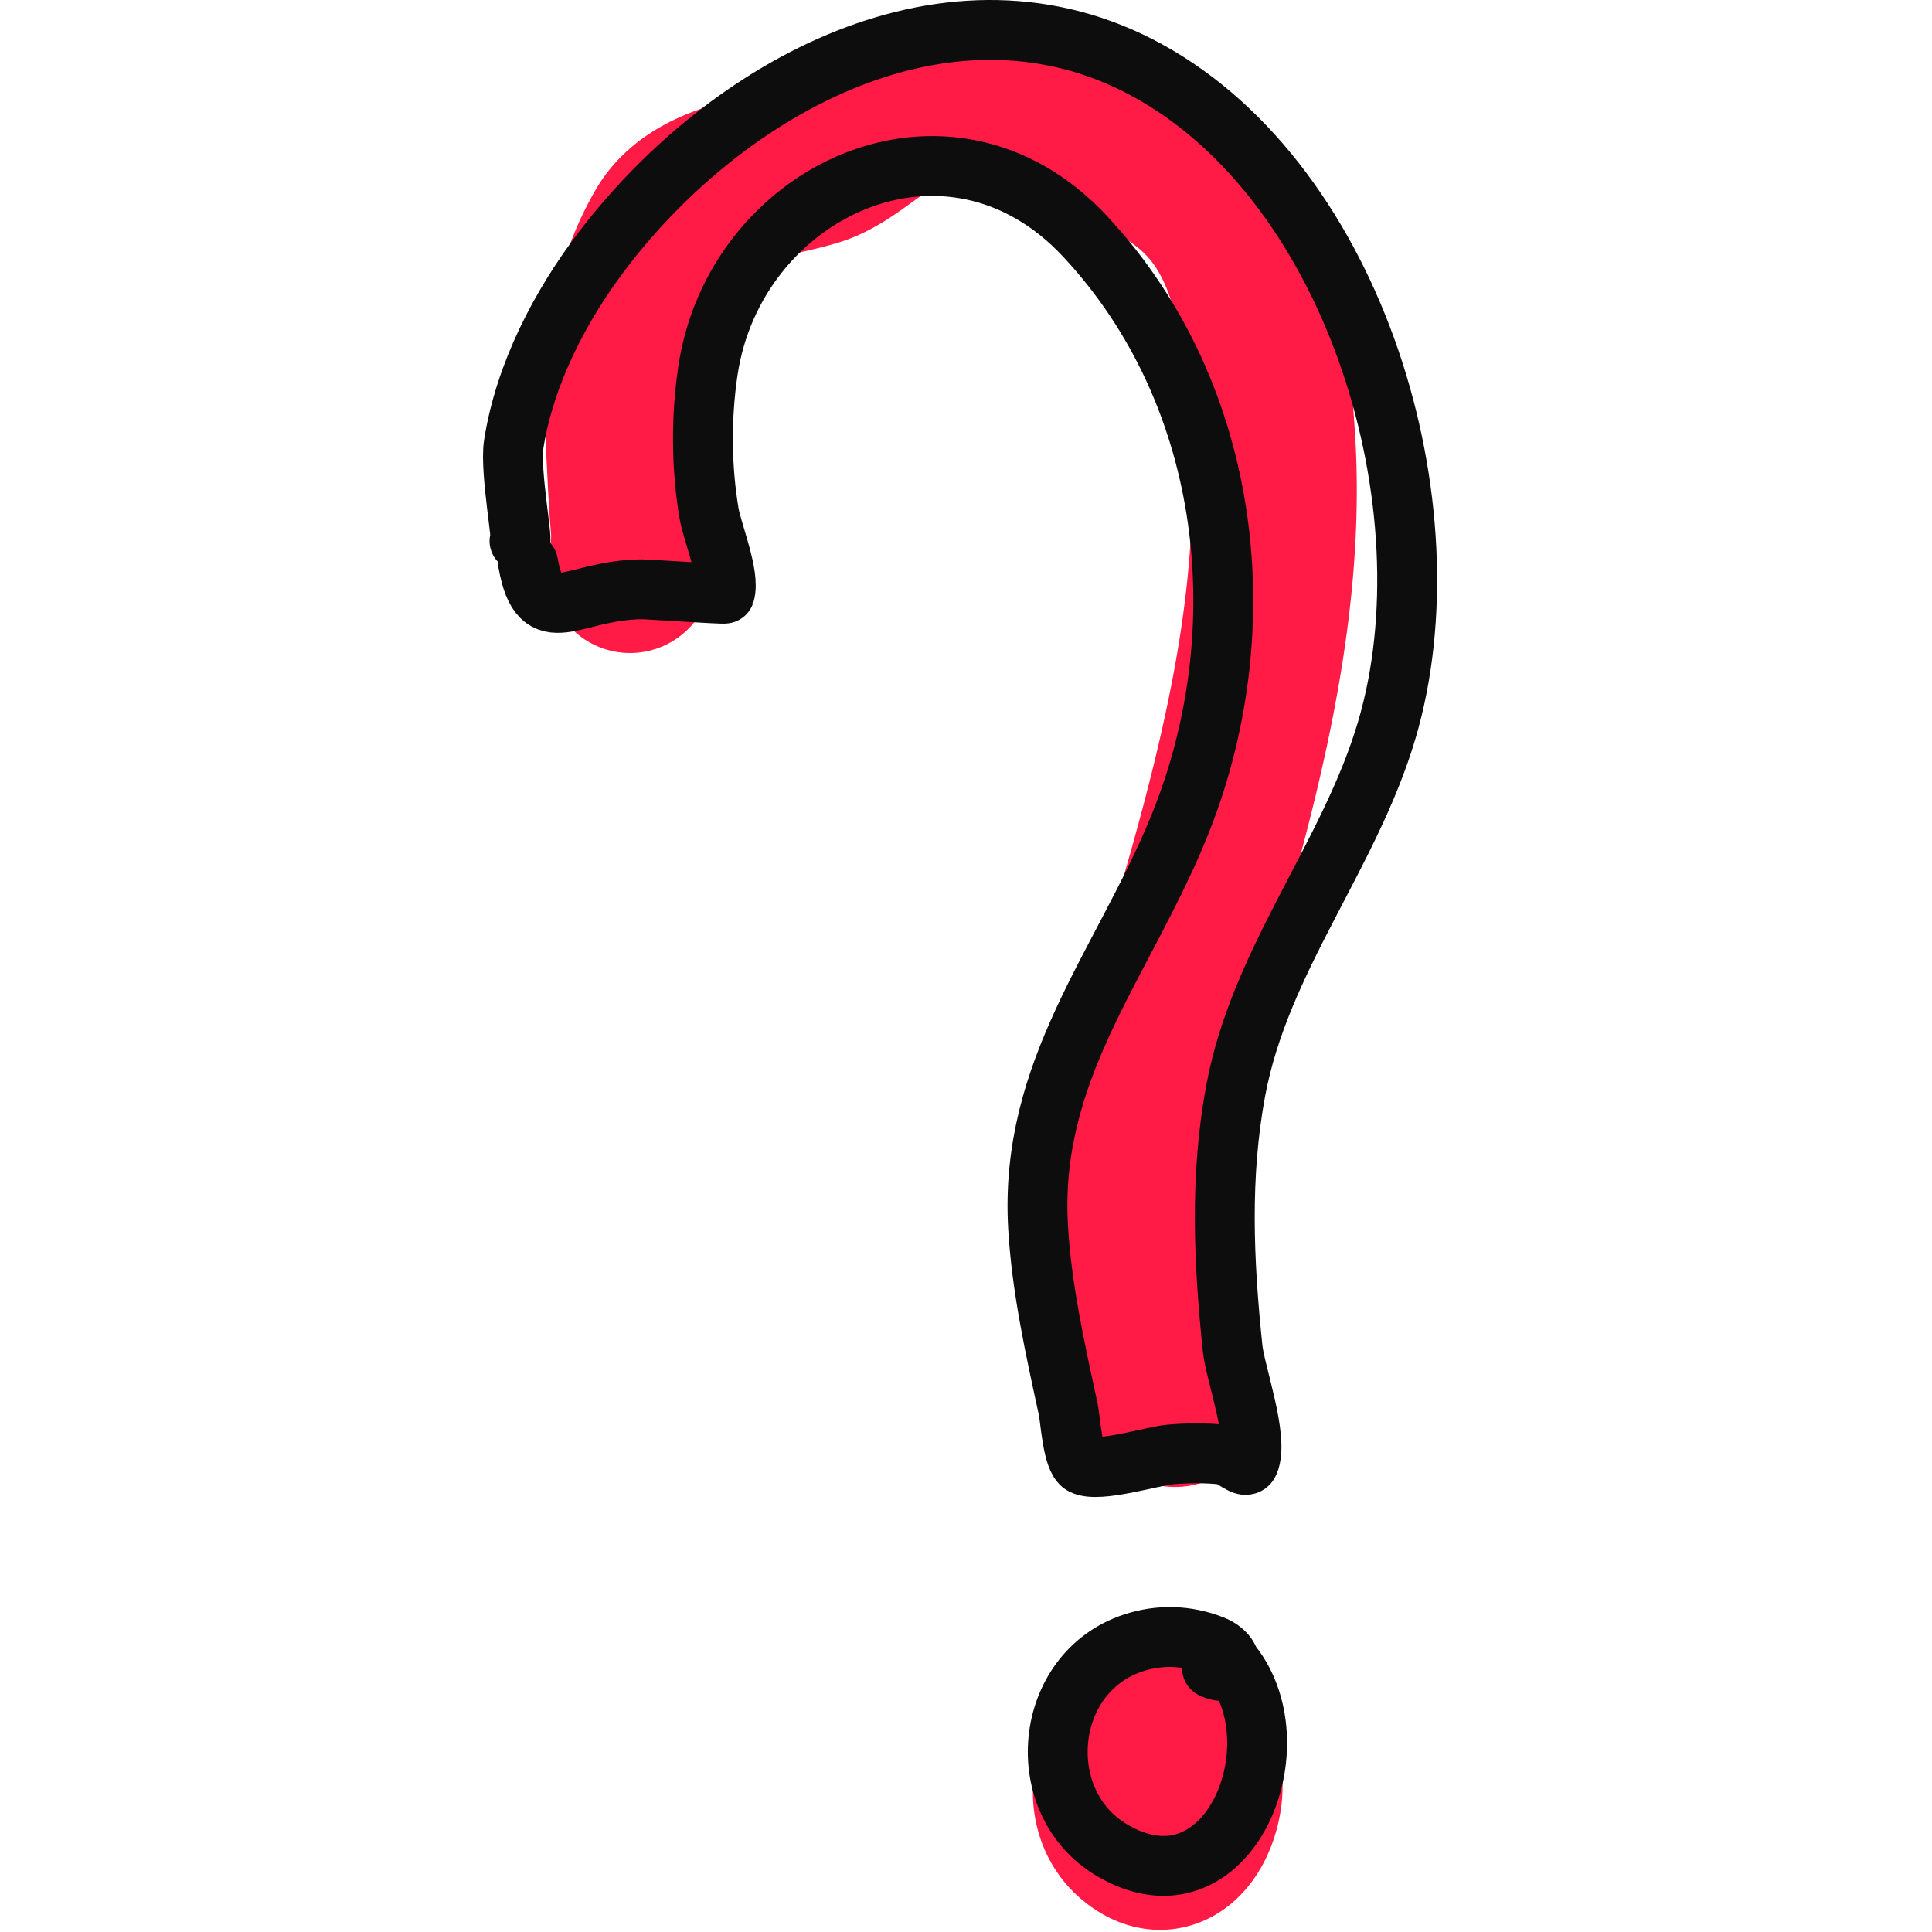
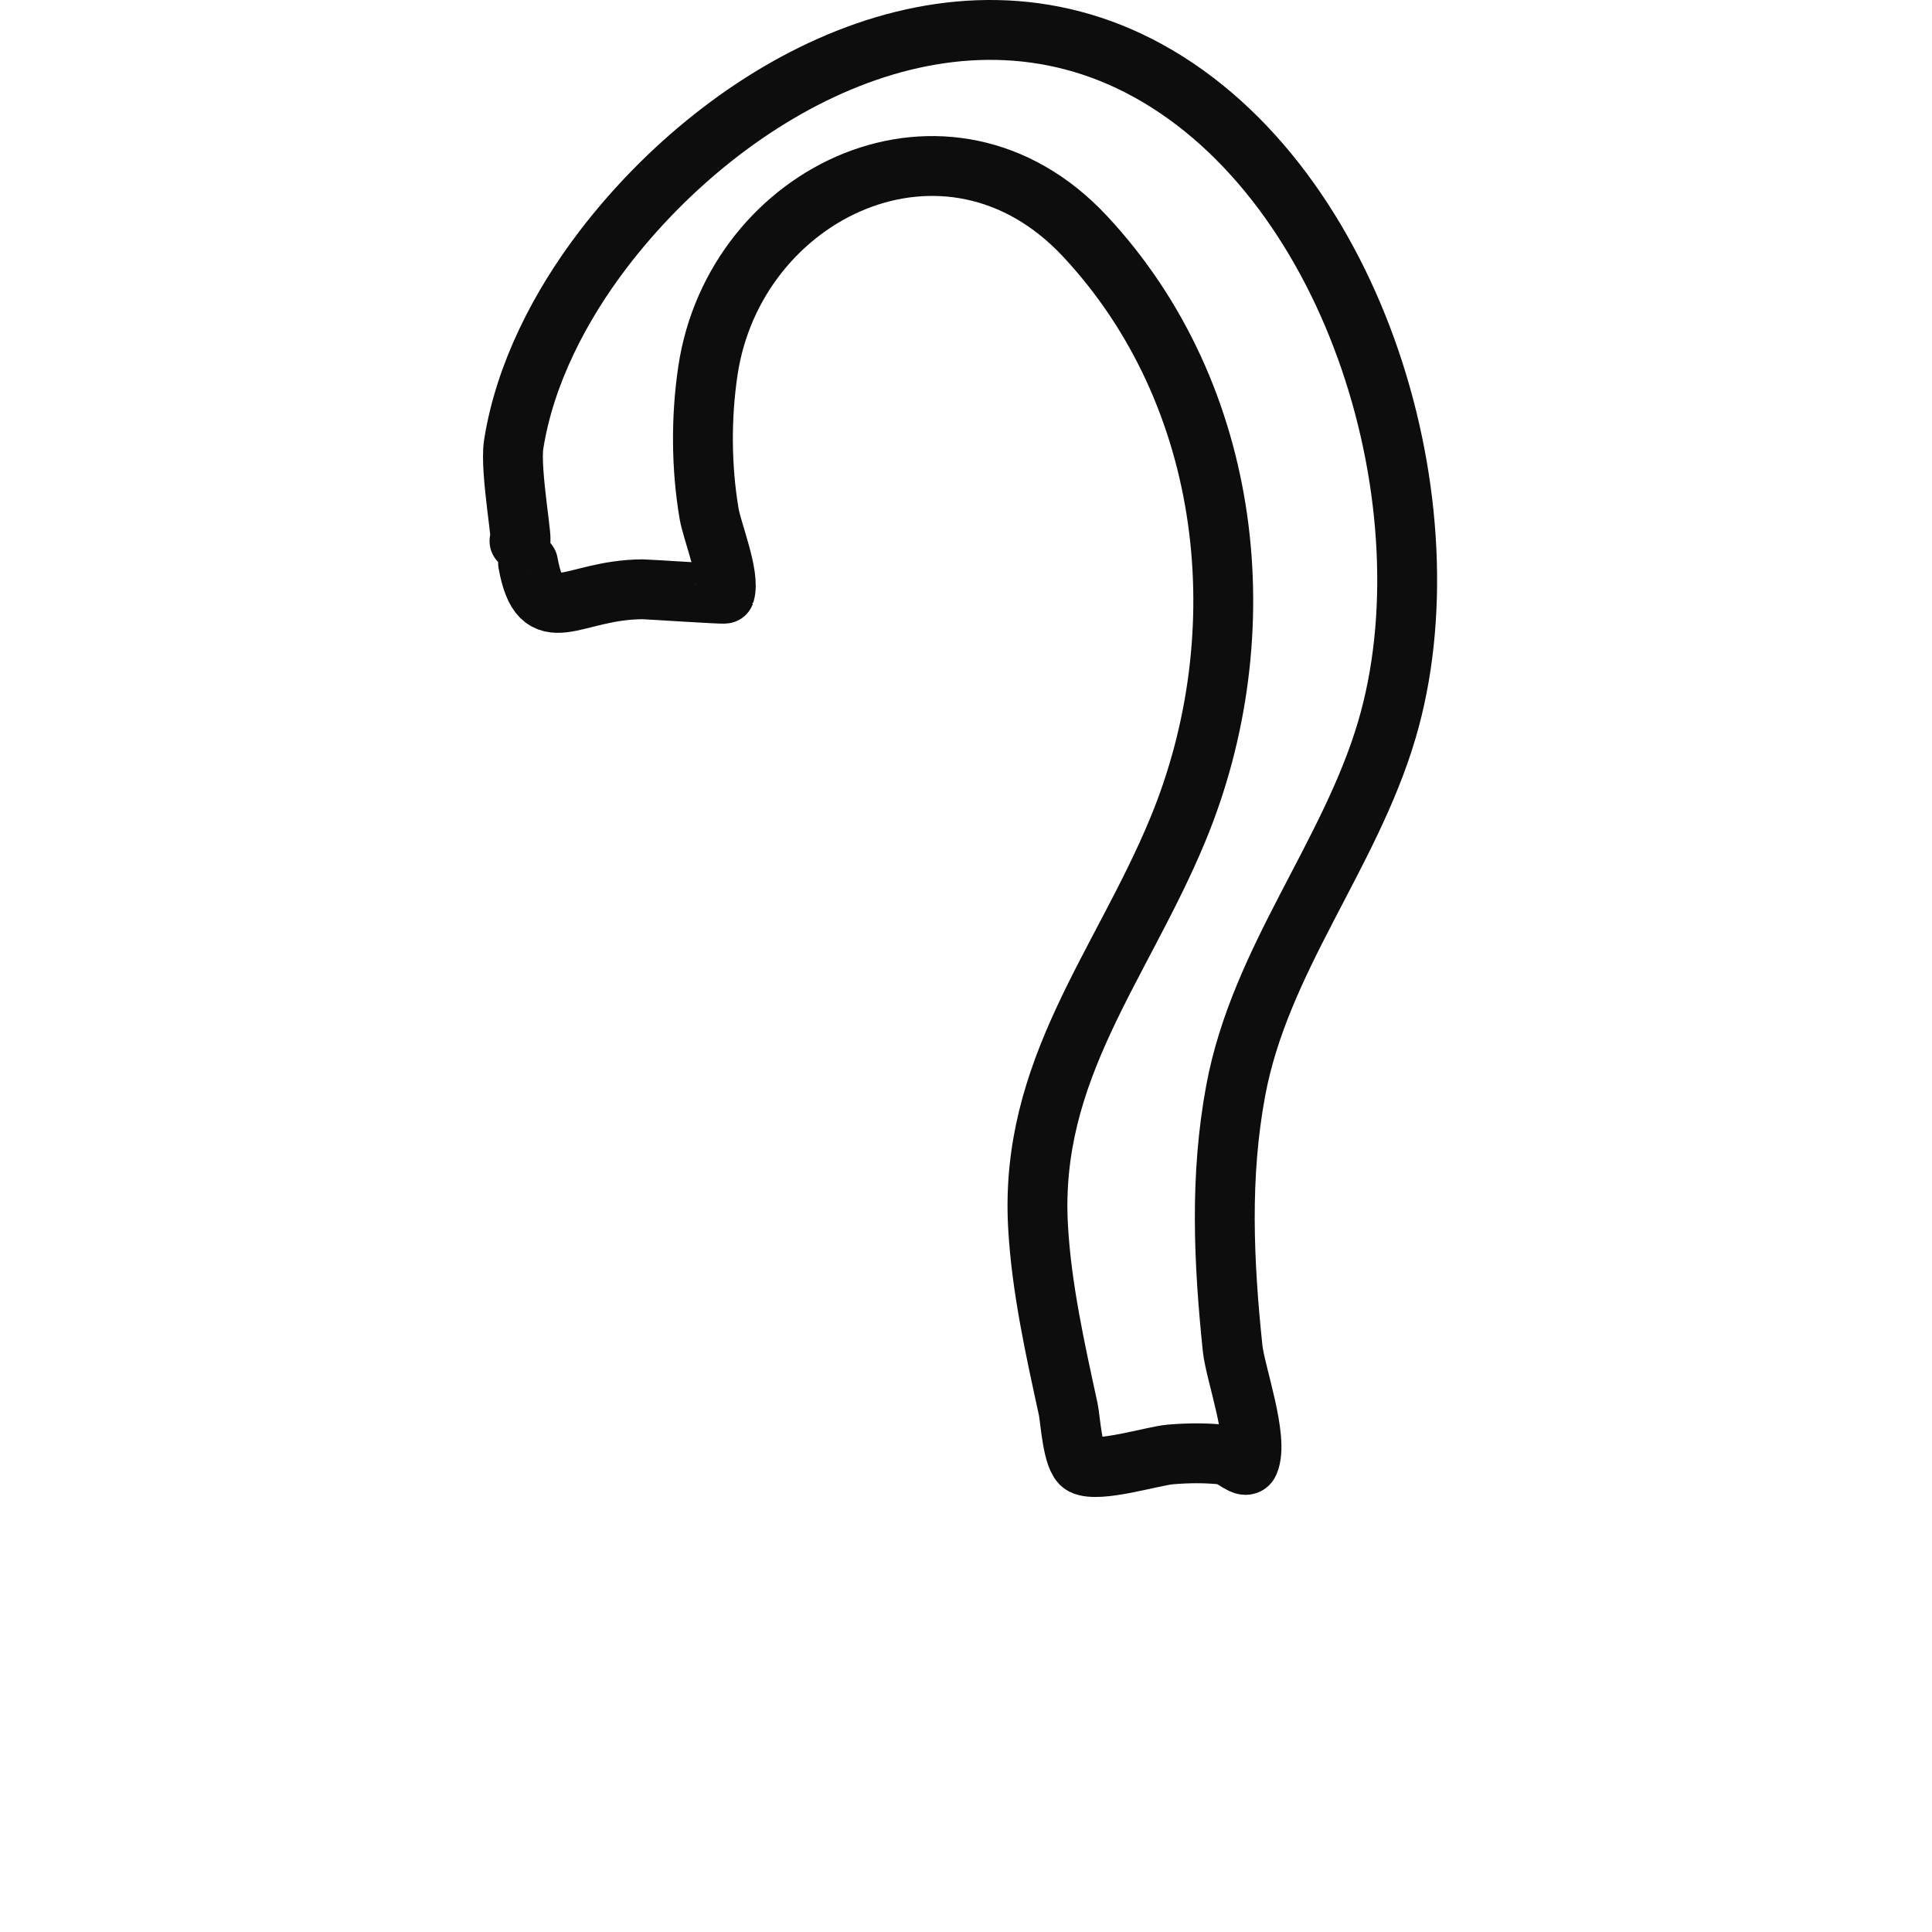
<svg xmlns="http://www.w3.org/2000/svg" width="100" height="100" viewBox="0 0 71 142" version="1.1" xml:space="preserve" style="fill-rule:evenodd;clip-rule:evenodd;stroke-linecap:round;stroke-linejoin:round;stroke-miterlimit:1.5;">
  <g transform="matrix(1,0,0,1,-293.498,-95.745)">
    <g id="Layer6">
-       <path d="M328.644,97.282L328.874,97.287L329.105,97.293L329.335,97.302L329.565,97.312L329.795,97.325L330.025,97.339L330.254,97.356L330.484,97.374L330.713,97.394L330.943,97.416L331.172,97.44L331.401,97.466L331.63,97.493L331.859,97.522L332.087,97.553L332.316,97.585L332.545,97.619L332.773,97.655L333.001,97.692L333.229,97.731L333.457,97.771L333.684,97.813L333.912,97.857L334.139,97.901L334.366,97.948L334.593,97.995L334.819,98.045L335.046,98.095L335.272,98.147L335.497,98.2L335.723,98.255L335.948,98.311L336.173,98.368L336.397,98.427L336.622,98.487L336.845,98.548L337.069,98.611L337.292,98.675L337.514,98.74L337.736,98.806L337.958,98.873L338.179,98.942L338.4,99.012L338.62,99.083L338.839,99.155L339.059,99.229L339.277,99.303L339.495,99.379L339.712,99.456L339.929,99.534L340.145,99.613L340.36,99.693L340.575,99.774L340.789,99.856L341.002,99.94L341.215,100.024L341.426,100.11L341.637,100.196L341.848,100.284L342.057,100.373L342.265,100.462L342.473,100.553L342.68,100.645L342.886,100.738L343.091,100.832L343.295,100.927L343.498,101.023L343.7,101.12L343.901,101.217L344.102,101.317L344.301,101.417L344.499,101.518L344.697,101.62L344.893,101.723L345.088,101.827L345.282,101.933L345.475,102.039L345.666,102.146L345.857,102.255L346.047,102.364L346.235,102.475L346.422,102.587L346.608,102.7L346.793,102.814L346.977,102.929L347.159,103.045L347.34,103.163L347.521,103.282L347.7,103.403L347.877,103.524L348.053,103.647L348.228,103.772L348.402,103.897L348.575,104.025L348.746,104.153L348.916,104.284L349.085,104.416L349.252,104.55L349.418,104.685L349.583,104.823L349.746,104.962L349.909,105.104L350.069,105.247L350.23,105.394L350.395,105.549L350.559,105.707L350.72,105.866L350.879,106.028L351.035,106.19L351.188,106.353L351.339,106.519L351.488,106.686L351.633,106.853L351.776,107.022L351.917,107.192L352.055,107.363L352.19,107.535L352.323,107.708L352.453,107.883L352.581,108.058L352.706,108.233L352.829,108.409L352.949,108.587L353.067,108.765L353.183,108.944L353.296,109.123L353.407,109.303L353.516,109.483L353.622,109.664L353.726,109.845L353.828,110.027L353.928,110.21L354.025,110.392L354.12,110.574L354.213,110.757L354.305,110.941L354.394,111.124L354.481,111.308L354.566,111.492L354.649,111.676L354.731,111.86L354.81,112.044L354.887,112.228L354.964,112.413L355.037,112.597L355.109,112.781L355.18,112.966L355.249,113.15L355.316,113.335L355.382,113.519L355.446,113.703L355.508,113.887L355.569,114.071L355.629,114.254L355.686,114.438L355.743,114.621L355.798,114.804L355.852,114.987L355.904,115.171L355.955,115.353L356.004,115.535L356.053,115.717L356.1,115.9L356.146,116.081L356.191,116.262L356.234,116.442L356.277,116.623L356.318,116.804L356.358,116.984L356.397,117.163L356.435,117.343L356.474,117.529L356.544,117.878L356.611,118.233L356.674,118.587L356.735,118.939L356.792,119.289L356.845,119.636L356.896,119.982L356.944,120.326L356.989,120.667L357.032,121.007L357.072,121.343L357.11,121.677L357.146,122.009L357.18,122.338L357.212,122.664L357.243,122.987L357.272,123.307L357.299,123.624L357.325,123.938L357.351,124.251L357.397,124.856L357.44,125.45L357.481,126.027L357.559,127.144L357.585,127.523L357.61,127.916L357.631,128.308L357.651,128.7L357.668,129.092L357.682,129.484L357.695,129.875L357.704,130.266L357.712,130.657L357.717,131.048L357.72,131.438L357.721,131.828L357.719,132.218L357.716,132.608L357.71,132.997L357.702,133.386L357.692,133.775L357.68,134.163L357.666,134.551L357.649,134.939L357.631,135.326L357.611,135.713L357.589,136.1L357.564,136.487L357.538,136.873L357.51,137.258L357.481,137.644L357.449,138.029L357.416,138.414L357.38,138.798L357.343,139.182L357.305,139.566L357.264,139.949L357.222,140.332L357.178,140.714L357.133,141.097L357.086,141.478L357.037,141.86L356.987,142.241L356.935,142.621L356.882,143.002L356.827,143.382L356.771,143.761L356.714,144.14L356.655,144.519L356.594,144.897L356.532,145.275L356.469,145.653L356.405,146.03L356.339,146.406L356.272,146.783L356.203,147.159L356.134,147.534L356.063,147.909L355.991,148.284L355.918,148.658L355.843,149.032L355.768,149.405L355.691,149.778L355.614,150.15L355.535,150.522L355.455,150.894L355.375,151.265L355.293,151.636L355.21,152.006L355.127,152.376L355.042,152.745L354.957,153.114L354.87,153.483L354.783,153.851L354.695,154.218L354.606,154.585L354.517,154.952L354.426,155.318L354.335,155.684L354.243,156.049L354.151,156.414L354.057,156.781L353.869,157.505L353.678,158.23L353.485,158.953L353.289,159.674L353.092,160.394L352.893,161.111L352.692,161.826L352.49,162.539L352.286,163.25L352.081,163.959L351.875,164.665L351.669,165.37L351.462,166.072L351.254,166.772L351.046,167.471L350.63,168.858L350.215,170.237L349.801,171.606L349.391,172.965L348.984,174.316L348.812,174.89L348.64,175.467L348.468,176.045L348.298,176.627L348.215,176.913L348.132,177.202L348.05,177.491L347.969,177.78L347.889,178.068L347.81,178.356L347.733,178.643L347.657,178.93L347.583,179.217L347.51,179.502L347.439,179.787L347.37,180.072L347.303,180.355L347.238,180.638L347.175,180.919L347.114,181.199L347.055,181.478L346.999,181.756L346.945,182.033L346.893,182.307L346.845,182.58L346.799,182.852L346.754,183.128L346.735,183.256L346.715,183.39L346.695,183.522L346.677,183.656L346.659,183.787L346.642,183.919L346.626,184.05L346.611,184.18L346.596,184.311L346.582,184.44L346.569,184.568L346.556,184.697L346.545,184.824L346.534,184.95L346.524,185.077L346.515,185.203L346.506,185.328L346.499,185.452L346.492,185.575L346.486,185.698L346.481,185.82L346.476,185.941L346.473,186.062L346.47,186.181L346.468,186.3L346.467,186.419L346.467,186.537L346.468,186.653L346.469,186.769L346.472,186.884L346.475,186.999L346.479,187.112L346.484,187.225L346.49,187.337L346.496,187.448L346.504,187.558L346.512,187.667L346.521,187.776L346.531,187.884L346.542,187.99L346.553,188.096L346.566,188.201L346.579,188.305L346.593,188.409L346.608,188.511L346.623,188.613L346.64,188.714L346.657,188.814L346.675,188.912L346.694,189.01L346.714,189.108L346.735,189.205L346.756,189.301L346.778,189.395L346.801,189.489L346.825,189.583L346.85,189.676L346.876,189.767L346.902,189.858L346.929,189.949L346.957,190.038L346.986,190.127L347.015,190.215L347.046,190.302L347.077,190.389L347.13,190.532L347.2,190.724L347.281,190.966L347.352,191.199L347.416,191.423L347.472,191.64L347.523,191.848L347.568,192.049L347.608,192.242L347.644,192.428L347.677,192.607L347.706,192.781L347.733,192.949L347.749,193.053L347.782,193.093L347.855,193.184L348.043,193.413L348.253,193.667L348.479,193.942L348.606,194.1L348.734,194.262L348.868,194.434L349.009,194.62L349.146,194.809L349.233,194.932L349.315,195.051L349.401,195.18L349.489,195.319L349.584,195.474L349.686,195.65L349.794,195.848L349.909,196.078L350.033,196.35L350.165,196.678L350.299,197.079L350.36,197.315L350.422,197.583L350.473,197.853L350.518,198.131L350.554,198.595L350.56,199.027L350.531,199.502L350.495,199.755L350.449,200.029L350.391,200.3L350.389,200.31L350.311,200.605L350.219,200.895L350.215,200.905L350.098,201.215L349.964,201.519L349.959,201.528L349.798,201.843L349.619,202.148L349.614,202.157L349.414,202.454L349.198,202.739L349.192,202.746L348.953,203.024L348.699,203.287L348.691,203.294L348.427,203.536L348.149,203.762L348.14,203.769L347.871,203.963L347.592,204.142L347.583,204.147L347.308,204.303L347.026,204.444L347.016,204.449L346.757,204.563L346.494,204.665L346.241,204.755L345.76,204.883L345.323,204.965L344.926,205.012L344.573,205.032L344.258,205.034L343.914,205.019L343.493,204.976L343.094,204.908L342.789,204.84L342.565,204.781L342.379,204.728L342.192,204.671L342.006,204.609L341.821,204.543L341.636,204.472L341.452,204.397L341.27,204.317L341.088,204.233L340.908,204.144L340.73,204.051L340.556,203.955L340.383,203.854L340.213,203.749L340.046,203.64L339.882,203.528L339.72,203.412L339.562,203.292L339.409,203.17L339.259,203.046L339.113,202.918L338.97,202.787L338.832,202.655L338.7,202.523L338.57,202.387L338.445,202.251L338.325,202.113L338.209,201.974L338.096,201.835L337.988,201.694L337.885,201.554L337.786,201.415L337.692,201.276L337.599,201.134L337.512,200.996L337.43,200.859L337.35,200.721L337.273,200.583L337.201,200.447L337.131,200.312L337.066,200.179L337.003,200.046L336.943,199.915L336.886,199.787L336.832,199.658L336.772,199.513L336.684,199.283L336.597,199.039L336.519,198.803L336.448,198.572L336.385,198.349L336.327,198.131L336.274,197.92L336.227,197.715L336.184,197.515L336.145,197.322L336.11,197.136L336.078,196.955L336.048,196.78L336.021,196.611L335.996,196.439L335.953,196.141L335.916,195.856L335.882,195.595L335.853,195.359L335.826,195.151L335.8,194.961L335.789,194.889L335.778,194.819L335.769,194.758L335.76,194.706L335.752,194.662L335.747,194.636L335.717,194.555L335.64,194.343L335.566,194.131L335.495,193.918L335.426,193.705L335.359,193.492L335.295,193.279L335.234,193.066L335.175,192.853L335.118,192.64L335.063,192.427L335.011,192.214L334.961,192.001L334.914,191.788L334.868,191.575L334.825,191.364L334.784,191.151L334.745,190.939L334.709,190.727L334.674,190.515L334.641,190.304L334.611,190.093L334.582,189.883L334.555,189.672L334.53,189.462L334.508,189.253L334.486,189.043L334.467,188.835L334.45,188.626L334.434,188.417L334.42,188.21L334.408,188.003L334.397,187.796L334.388,187.589L334.381,187.383L334.375,187.178L334.371,186.973L334.368,186.769L334.367,186.564L334.368,186.36L334.369,186.158L334.372,185.955L334.377,185.753L334.383,185.551L334.39,185.351L334.398,185.15L334.408,184.95L334.419,184.75L334.431,184.551L334.444,184.353L334.459,184.156L334.474,183.959L334.491,183.761L334.509,183.565L334.528,183.37L334.548,183.175L334.569,182.98L334.591,182.786L334.614,182.592L334.638,182.4L334.663,182.208L334.688,182.016L334.715,181.825L334.743,181.634L334.771,181.445L334.801,181.249L334.86,180.879L334.924,180.504L334.99,180.132L335.06,179.762L335.131,179.395L335.205,179.031L335.281,178.668L335.359,178.309L335.44,177.952L335.521,177.597L335.605,177.245L335.69,176.896L335.776,176.55L335.863,176.206L335.952,175.866L336.041,175.527L336.131,175.192L336.222,174.86L336.313,174.531L336.405,174.204L336.496,173.882L336.588,173.562L336.681,173.242L336.862,172.623L337.043,172.013L337.221,171.418L337.396,170.835L337.805,169.474L338.218,168.108L338.63,166.742L339.042,165.375L339.453,164.006L339.656,163.323L339.859,162.64L340.061,161.956L340.261,161.272L340.46,160.589L340.657,159.905L340.853,159.222L341.047,158.539L341.239,157.856L341.428,157.173L341.616,156.491L341.8,155.809L341.983,155.127L342.162,154.446L342.339,153.762L342.426,153.425L342.512,153.084L342.597,152.745L342.682,152.405L342.766,152.065L342.849,151.725L342.931,151.386L343.012,151.047L343.093,150.708L343.172,150.369L343.251,150.03L343.328,149.692L343.405,149.353L343.48,149.015L343.555,148.677L343.628,148.339L343.701,148.001L343.772,147.664L343.842,147.327L343.911,146.99L343.979,146.653L344.046,146.316L344.112,145.98L344.177,145.644L344.24,145.309L344.302,144.973L344.363,144.638L344.423,144.303L344.482,143.968L344.539,143.634L344.595,143.299L344.649,142.966L344.703,142.632L344.755,142.299L344.805,141.966L344.855,141.633L344.902,141.3L344.949,140.969L344.994,140.637L345.038,140.305L345.08,139.974L345.121,139.643L345.16,139.313L345.198,138.983L345.234,138.653L345.269,138.324L345.302,137.995L345.333,137.666L345.364,137.338L345.392,137.01L345.419,136.682L345.444,136.355L345.468,136.028L345.49,135.702L345.51,135.376L345.529,135.05L345.546,134.726L345.561,134.4L345.575,134.076L345.587,133.752L345.597,133.429L345.605,133.105L345.612,132.782L345.617,132.46L345.62,132.138L345.621,131.817L345.62,131.496L345.618,131.175L345.614,130.855L345.607,130.535L345.599,130.216L345.589,129.897L345.578,129.579L345.564,129.261L345.548,128.943L345.53,128.626L345.511,128.309L345.488,127.979L345.411,126.876L345.371,126.317L345.331,125.759L345.288,125.199L345.266,124.926L345.243,124.649L345.219,124.374L345.194,124.1L345.168,123.827L345.142,123.555L345.114,123.284L345.084,123.015L345.054,122.748L345.022,122.482L344.989,122.217L344.954,121.956L344.918,121.695L344.88,121.438L344.84,121.182L344.799,120.929L344.757,120.679L344.712,120.432L344.666,120.187L344.616,119.938L344.593,119.827L344.568,119.708L344.542,119.59L344.516,119.472L344.489,119.357L344.462,119.242L344.435,119.127L344.407,119.014L344.378,118.901L344.349,118.79L344.32,118.68L344.29,118.57L344.26,118.461L344.229,118.354L344.198,118.248L344.166,118.143L344.134,118.038L344.102,117.935L344.069,117.833L344.035,117.732L344.002,117.632L343.967,117.534L343.933,117.436L343.897,117.34L343.862,117.245L343.826,117.152L343.79,117.058L343.753,116.966L343.716,116.877L343.678,116.788L343.64,116.699L343.602,116.612L343.564,116.527L343.525,116.443L343.485,116.36L343.445,116.278L343.405,116.198L343.365,116.119L343.324,116.04L343.283,115.964L343.242,115.889L343.201,115.815L343.158,115.741L343.116,115.67L343.074,115.599L343.031,115.529L342.988,115.461L342.945,115.394L342.901,115.329L342.857,115.264L342.813,115.2L342.768,115.137L342.723,115.076L342.678,115.016L342.633,114.957L342.587,114.898L342.541,114.841L342.495,114.786L342.448,114.73L342.4,114.675L342.353,114.622L342.305,114.57L342.257,114.518L342.208,114.467L342.159,114.418L342.109,114.368L342.059,114.32L342.007,114.271L341.956,114.224L341.9,114.175L341.842,114.124L341.781,114.072L341.716,114.017L341.648,113.962L341.576,113.905L341.503,113.847L341.426,113.788L341.345,113.728L341.262,113.667L341.177,113.605L341.089,113.542L340.998,113.478L340.904,113.414L340.808,113.35L340.709,113.285L340.608,113.219L340.505,113.153L340.399,113.086L340.291,113.02L340.181,112.953L340.068,112.886L339.954,112.818L339.837,112.751L339.719,112.684L339.598,112.616L339.476,112.549L339.352,112.481L339.226,112.414L339.098,112.347L338.969,112.28L338.838,112.213L338.706,112.147L338.572,112.081L338.436,112.014L338.299,111.949L338.161,111.883L338.021,111.819L337.88,111.754L337.738,111.69L337.595,111.626L337.451,111.563L337.305,111.501L337.159,111.439L337.011,111.377L336.863,111.316L336.714,111.256L336.563,111.196L336.413,111.137L336.261,111.079L336.109,111.021L335.956,110.964L335.802,110.908L335.648,110.853L335.493,110.798L335.339,110.744L335.183,110.691L335.027,110.639L334.871,110.588L334.715,110.537L334.558,110.488L334.401,110.439L334.245,110.391L334.088,110.344L333.931,110.299L333.774,110.254L333.617,110.21L333.46,110.167L333.304,110.125L333.147,110.084L332.991,110.044L332.836,110.006L332.681,109.968L332.525,109.931L332.371,109.896L332.217,109.861L332.064,109.828L331.912,109.796L331.76,109.765L331.608,109.735L331.458,109.707L331.309,109.679L331.16,109.653L331.013,109.628L330.866,109.604L330.72,109.581L330.576,109.56L330.433,109.539L330.291,109.52L330.151,109.503L330.012,109.486L329.874,109.471L329.738,109.456L329.604,109.443L329.471,109.432L329.34,109.421L329.21,109.412L329.083,109.404L328.957,109.397L328.833,109.391L328.712,109.387L328.592,109.384L328.475,109.381L328.361,109.38L328.248,109.38L328.138,109.382L328.03,109.384L327.925,109.387L327.823,109.391L327.723,109.396L327.626,109.403L327.532,109.41L327.441,109.417L327.354,109.426L327.269,109.435L327.187,109.445L327.109,109.456L327.034,109.467L326.963,109.479L326.895,109.491L326.831,109.503L326.77,109.516L326.713,109.529L326.66,109.541L326.611,109.554L326.589,109.56L326.58,109.564L326.556,109.577L326.527,109.592L326.493,109.611L326.454,109.633L326.41,109.659L326.362,109.688L326.31,109.72L326.253,109.756L326.192,109.794L326.128,109.836L326.059,109.882L325.987,109.93L325.918,109.977L325.75,110.094L325.576,110.216L325.392,110.348L324.981,110.645L324.762,110.803L324.528,110.971L324.283,111.145L324.025,111.325L323.762,111.504L323.615,111.603L323.472,111.698L323.324,111.794L323.173,111.891L323.018,111.988L322.86,112.085L322.698,112.183L322.531,112.281L322.36,112.379L322.185,112.477L322.005,112.574L321.821,112.671L321.631,112.767L321.438,112.862L321.238,112.955L321.034,113.048L320.824,113.138L320.609,113.226L320.388,113.312L320.162,113.395L319.93,113.475L319.707,113.547L319.467,113.62L319.244,113.685L319.025,113.747L318.807,113.807L318.593,113.864L318.38,113.918L318.171,113.971L317.958,114.024L317.558,114.119L317.159,114.212L316.394,114.387L316.025,114.472L315.663,114.557L315.492,114.598L315.321,114.64L315.153,114.681L314.988,114.723L314.827,114.764L314.67,114.806L314.516,114.848L314.365,114.89L314.219,114.932L314.078,114.974L313.94,115.017L313.807,115.059L313.678,115.101L313.555,115.144L313.436,115.186L313.322,115.228L313.214,115.27L313.1,115.315L313.06,115.331L313.012,115.352L312.966,115.372L312.92,115.392L312.877,115.412L312.834,115.431L312.794,115.45L312.754,115.469L312.716,115.488L312.68,115.506L312.644,115.525L312.611,115.542L312.579,115.56L312.548,115.577L312.519,115.593L312.492,115.609L312.466,115.625L312.44,115.64L312.417,115.655L312.396,115.669L312.375,115.682L312.356,115.695L312.339,115.707L312.322,115.719L312.307,115.729L312.294,115.74L312.282,115.749L312.27,115.758L312.261,115.766L312.252,115.774L312.244,115.78L312.237,115.786L312.231,115.791L312.227,115.796L312.223,115.799L312.223,115.8L312.183,115.869L312.133,115.958L312.084,116.047L312.036,116.136L311.988,116.225L311.941,116.315L311.895,116.404L311.85,116.493L311.806,116.582L311.762,116.671L311.719,116.761L311.677,116.85L311.636,116.939L311.595,117.028L311.556,117.118L311.516,117.208L311.478,117.297L311.44,117.387L311.403,117.476L311.367,117.567L311.331,117.656L311.296,117.746L311.262,117.837L311.228,117.928L311.195,118.018L311.163,118.109L311.131,118.2L311.1,118.291L311.069,118.382L311.039,118.474L311.01,118.566L310.981,118.657L310.952,118.75L310.925,118.843L310.898,118.935L310.871,119.028L310.845,119.122L310.82,119.215L310.795,119.309L310.77,119.403L310.746,119.497L310.723,119.592L310.7,119.687L310.678,119.782L310.656,119.878L310.635,119.974L310.615,120.07L310.594,120.167L310.575,120.264L310.557,120.353L310.519,120.557L310.484,120.755L310.451,120.953L310.419,121.154L310.39,121.356L310.363,121.559L310.337,121.764L310.313,121.971L310.291,122.179L310.27,122.389L310.252,122.601L310.235,122.814L310.219,123.03L310.205,123.246L310.193,123.465L310.182,123.685L310.173,123.907L310.165,124.131L310.159,124.356L310.154,124.584L310.151,124.813L310.148,125.043L310.147,125.276L310.148,125.51L310.149,125.746L310.152,125.983L310.155,126.222L310.16,126.463L310.166,126.706L310.172,126.95L310.18,127.196L310.188,127.443L310.197,127.689L310.218,128.197L310.241,128.707L310.267,129.226L310.299,129.869L310.331,130.509L310.364,131.14L310.4,131.766L310.418,132.071L310.437,132.376L310.457,132.68L310.478,132.982L310.5,133.281L310.522,133.579L310.547,133.875L310.575,134.205L310.584,134.321L310.595,134.485L310.604,134.721L310.609,134.958L310.608,135.18L310.605,135.39L310.599,135.594L310.592,135.794L310.582,135.989L310.571,136.181L310.559,136.371L310.545,136.559L310.53,136.743L310.515,136.924L310.499,137.102L310.482,137.277L310.464,137.448L310.446,137.615L310.427,137.778L310.407,137.939L310.385,138.099L310.363,138.26L310.336,138.429L310.304,138.618L310.259,138.853L310.192,139.14L310.109,139.436L309.975,139.838L309.868,140.086L309.72,140.402L309.554,140.709L309.371,141.007L309.366,141.013L309.113,141.37L308.835,141.707L308.533,142.023L308.209,142.317L308.207,142.319L307.839,142.606L307.449,142.863L307.042,143.09L306.617,143.284L306.18,143.446L306.178,143.446L305.718,143.576L305.25,143.669L304.776,143.725L304.299,143.743L303.823,143.724L303.349,143.667L302.881,143.573L302.879,143.572L302.475,143.459L302.08,143.319L301.695,143.151L301.323,142.957L300.966,142.738L300.624,142.494L300.3,142.228L300.298,142.226L299.965,141.909L299.657,141.567L299.376,141.203L299.124,140.818L298.901,140.415L298.898,140.409L298.718,140.018L298.566,139.615L298.443,139.202L298.44,139.191L298.373,138.905L298.321,138.617L298.292,138.433L298.257,138.092L298.241,137.771L298.239,137.58L298.251,137.105L298.301,136.633L298.388,136.166L298.457,135.908L298.462,135.859L298.471,135.752L298.48,135.645L298.487,135.541L298.494,135.441L298.499,135.346L298.503,135.26L298.506,135.186L298.508,135.125L298.508,135.109L298.489,134.887L298.46,134.536L298.433,134.186L298.408,133.839L298.384,133.493L298.362,133.15L298.34,132.809L298.32,132.467L298.282,131.798L298.247,131.134L298.214,130.477L298.181,129.822L298.155,129.275L298.129,128.718L298.107,128.16L298.096,127.873L298.086,127.588L298.077,127.302L298.07,127.014L298.063,126.725L298.057,126.434L298.053,126.142L298.049,125.848L298.048,125.553L298.047,125.256L298.049,124.958L298.051,124.659L298.056,124.358L298.063,124.055L298.071,123.751L298.082,123.446L298.095,123.14L298.11,122.832L298.127,122.522L298.147,122.211L298.169,121.899L298.194,121.585L298.222,121.27L298.253,120.954L298.287,120.637L298.324,120.318L298.364,119.998L298.407,119.677L298.454,119.354L298.504,119.031L298.558,118.706L298.616,118.38L298.676,118.062L298.71,117.889L298.743,117.726L298.777,117.562L298.813,117.397L298.849,117.232L298.887,117.068L298.925,116.903L298.965,116.737L299.005,116.572L299.047,116.406L299.09,116.241L299.134,116.075L299.179,115.908L299.226,115.742L299.273,115.576L299.322,115.409L299.372,115.243L299.423,115.076L299.475,114.909L299.529,114.742L299.583,114.575L299.639,114.408L299.697,114.241L299.755,114.073L299.815,113.906L299.876,113.739L299.939,113.572L300.002,113.404L300.067,113.237L300.134,113.069L300.201,112.902L300.27,112.735L300.34,112.568L300.412,112.4L300.485,112.233L300.56,112.067L300.635,111.9L300.713,111.733L300.791,111.566L300.871,111.399L300.952,111.233L301.035,111.066L301.119,110.9L301.205,110.734L301.292,110.568L301.38,110.403L301.47,110.237L301.561,110.072L301.654,109.907L301.755,109.729L301.849,109.57L301.953,109.399L302.059,109.232L302.167,109.067L302.278,108.904L302.391,108.744L302.506,108.586L302.623,108.431L302.742,108.279L302.863,108.13L302.985,107.983L303.109,107.839L303.235,107.697L303.362,107.559L303.49,107.423L303.62,107.29L303.751,107.16L303.883,107.033L304.016,106.908L304.149,106.786L304.284,106.667L304.419,106.55L304.555,106.437L304.691,106.325L304.828,106.217L304.966,106.111L305.104,106.007L305.242,105.906L305.38,105.808L305.518,105.712L305.657,105.618L305.796,105.527L305.935,105.437L306.074,105.35L306.212,105.266L306.351,105.183L306.489,105.102L306.627,105.024L306.765,104.947L306.903,104.873L307.041,104.8L307.178,104.729L307.315,104.66L307.452,104.593L307.587,104.527L307.723,104.463L307.859,104.401L307.994,104.34L308.128,104.281L308.262,104.223L308.396,104.167L308.538,104.108L308.792,104.006L309.054,103.905L309.314,103.809L309.571,103.718L309.826,103.631L310.078,103.548L310.328,103.468L310.575,103.392L310.819,103.32L311.06,103.25L311.298,103.184L311.533,103.12L311.765,103.058L311.993,102.999L312.219,102.942L312.441,102.887L312.658,102.835L312.876,102.782L313.288,102.686L313.687,102.594L314.435,102.423L314.776,102.343L315.103,102.265L315.248,102.229L315.393,102.193L315.53,102.158L315.66,102.123L315.784,102.089L315.899,102.057L316.006,102.025L316.091,101.999L316.102,101.996L316.103,101.996L316.108,101.994L316.118,101.99L316.133,101.984L316.152,101.976L316.175,101.965L316.203,101.952L316.236,101.936L316.272,101.918L316.312,101.896L316.356,101.873L316.404,101.846L316.455,101.817L316.51,101.784L316.568,101.749L316.631,101.711L316.695,101.67L316.763,101.627L316.834,101.581L316.908,101.532L316.978,101.485L317.147,101.369L317.32,101.249L317.502,101.119L317.695,100.981L317.9,100.833L318.333,100.52L318.57,100.352L318.815,100.178L319.065,100.005L319.205,99.91L319.342,99.818L319.482,99.725L319.626,99.631L319.774,99.536L319.925,99.441L320.081,99.345L320.241,99.25L320.405,99.154L320.574,99.057L320.748,98.961L320.927,98.865L321.111,98.77L321.301,98.676L321.497,98.583L321.698,98.491L321.907,98.4L322.121,98.312L322.342,98.226L322.57,98.143L322.805,98.064L323.036,97.991L323.283,97.92L323.519,97.855L323.755,97.795L323.99,97.739L324.226,97.686L324.461,97.637L324.696,97.592L324.93,97.551L325.164,97.512L325.398,97.477L325.631,97.446L325.864,97.417L326.097,97.391L326.33,97.368L326.562,97.348L326.794,97.331L327.026,97.316L327.258,97.304L327.489,97.295L327.721,97.288L327.952,97.283L328.183,97.28L328.413,97.28L328.644,97.282ZM310.338,137.428L310.337,137.391L310.327,137.182L310.323,137.145L310.338,137.428Z" style="fill:rgb(255,27,69);" />
-       <path d="M341.727,215.37L341.883,215.375L342.039,215.384L342.194,215.397L342.349,215.414L342.503,215.435L342.657,215.46L342.81,215.489L342.922,215.513L343.028,215.5L343.183,215.486L343.338,215.475L343.494,215.468L343.65,215.466L343.806,215.467L343.961,215.473L344.117,215.482L344.272,215.496L344.427,215.513L344.581,215.534L344.735,215.56L344.888,215.589L345.04,215.622L345.191,215.659L345.342,215.7L345.491,215.745L345.639,215.794L345.785,215.847L345.931,215.903L346.074,215.963L346.217,216.027L346.357,216.094L346.496,216.165L346.633,216.239L346.768,216.317L346.9,216.399L347.031,216.483L347.16,216.572L347.286,216.663L347.409,216.758L347.49,216.821L347.606,216.915L347.725,217.014L347.845,217.117L347.969,217.228L348.095,217.346L348.226,217.473L348.361,217.61L348.499,217.758L348.641,217.918L348.787,218.093L348.936,218.285L349.089,218.494L349.245,218.728L349.4,218.984L349.554,219.264L349.703,219.573L349.847,219.915L349.978,220.286L350.073,220.622L350.138,220.705L350.272,220.883L350.404,221.066L350.535,221.255L350.664,221.451L350.791,221.653L350.914,221.859L351.035,222.073L351.153,222.294L351.267,222.52L351.377,222.752L351.482,222.991L351.583,223.236L351.678,223.487L351.766,223.743L351.849,224.004L351.919,224.249L351.96,224.405L351.994,224.543L352.025,224.68L352.055,224.817L352.083,224.958L352.109,225.1L352.135,225.255L352.159,225.413L352.18,225.569L352.199,225.723L352.215,225.875L352.229,226.027L352.241,226.18L352.25,226.329L352.258,226.478L352.263,226.626L352.267,226.773L352.268,226.92L352.268,227.065L352.266,227.21L352.262,227.355L352.256,227.499L352.249,227.641L352.24,227.783L352.23,227.924L352.218,228.065L352.204,228.207L352.189,228.345L352.172,228.485L352.153,228.625L352.133,228.765L352.112,228.903L352.089,229.04L352.065,229.177L352.038,229.316L352.011,229.454L351.982,229.59L351.951,229.726L351.919,229.862L351.886,230L351.85,230.136L351.814,230.271L351.775,230.407L351.735,230.542L351.693,230.679L351.65,230.814L351.605,230.949L351.559,231.085L351.51,231.22L351.46,231.356L351.408,231.491L351.354,231.626L351.298,231.761L351.24,231.896L351.18,232.032L351.118,232.168L351.055,232.302L350.989,232.437L350.92,232.573L350.848,232.71L350.776,232.844L350.7,232.979L350.622,233.116L350.541,233.251L350.457,233.387L350.371,233.522L350.281,233.658L350.188,233.794L350.093,233.929L349.994,234.064L349.891,234.199L349.784,234.335L349.674,234.47L349.561,234.604L349.443,234.738L349.322,234.871L349.196,235.004L349.065,235.136L348.931,235.268L348.791,235.398L348.646,235.527L348.497,235.655L348.342,235.781L348.183,235.905L348.018,236.028L347.848,236.148L347.672,236.266L347.491,236.381L347.304,236.492L347.112,236.601L346.913,236.705L346.71,236.805L346.502,236.901L346.288,236.992L346.068,237.078L345.844,237.158L345.617,237.232L345.384,237.3L345.147,237.362L344.907,237.416L344.664,237.463L344.419,237.503L344.17,237.536L343.92,237.56L343.67,237.577L343.417,237.586L343.165,237.586L342.914,237.579L342.664,237.565L342.414,237.542L342.166,237.512L341.921,237.474L341.678,237.43L341.438,237.378L341.201,237.32L340.969,237.256L340.739,237.186L340.514,237.11L340.293,237.029L340.076,236.942L339.864,236.851L339.656,236.755L339.453,236.655L339.253,236.551L339.058,236.444L338.868,236.333L338.682,236.219L338.499,236.101L338.321,235.981L338.147,235.858L337.976,235.733L337.81,235.605L337.647,235.475L337.485,235.341L337.341,235.217L337.199,235.09L337.058,234.959L336.921,234.827L336.788,234.692L336.657,234.556L336.529,234.417L336.405,234.276L336.283,234.134L336.165,233.99L336.05,233.844L335.938,233.697L335.829,233.548L335.723,233.397L335.621,233.246L335.522,233.094L335.426,232.94L335.334,232.786L335.244,232.63L335.158,232.473L335.074,232.316L334.994,232.157L334.918,231.999L334.844,231.84L334.772,231.678L334.705,231.519L334.64,231.358L334.578,231.196L334.52,231.035L334.464,230.873L334.411,230.711L334.361,230.548L334.313,230.385L334.269,230.223L334.227,230.061L334.188,229.898L334.152,229.735L334.118,229.572L334.087,229.41L334.059,229.247L334.033,229.085L334.01,228.922L333.989,228.759L333.971,228.598L333.955,228.437L333.942,228.273L333.931,228.112L333.923,227.952L333.917,227.789L333.913,227.628L333.912,227.467L333.913,227.307L333.916,227.147L333.922,226.988L333.93,226.828L333.94,226.669L333.953,226.51L333.968,226.351L333.985,226.193L334.004,226.036L334.026,225.877L334.05,225.72L334.076,225.563L334.104,225.406L334.135,225.251L334.168,225.095L334.203,224.938L334.24,224.785L334.28,224.63L334.322,224.475L334.366,224.322L334.412,224.17L334.461,224.016L334.512,223.865L334.565,223.713L334.621,223.562L334.679,223.411L334.739,223.26L334.801,223.111L334.866,222.963L334.934,222.814L335.003,222.666L335.075,222.52L335.15,222.373L335.227,222.227L335.306,222.083L335.388,221.939L335.473,221.795L335.559,221.652L335.568,221.639L335.567,221.617L335.564,221.461L335.565,221.305L335.569,221.15L335.578,220.994L335.591,220.839L335.608,220.684L335.629,220.53L335.654,220.376L335.683,220.223L335.716,220.07L335.752,219.919L335.793,219.769L335.837,219.619L335.886,219.471L335.938,219.324L335.994,219.179L336.053,219.035L336.116,218.892L336.183,218.752L336.254,218.613L336.328,218.476L336.405,218.341L336.486,218.208L336.571,218.077L336.658,217.948L336.749,217.821L336.844,217.697L336.941,217.576L337.042,217.457L337.145,217.34L337.252,217.227L337.361,217.116L337.473,217.008L337.588,216.903L337.706,216.8L337.826,216.701L337.949,216.605L338.074,216.513L338.201,216.423L338.331,216.337L338.463,216.254L338.597,216.175L338.733,216.099L338.871,216.026L339.011,215.958L339.152,215.892L339.296,215.831L339.44,215.773L339.586,215.719L339.734,215.669L339.882,215.622L340.032,215.579L340.183,215.541L340.335,215.506L340.488,215.475L340.641,215.448L340.795,215.425L340.95,215.406L341.105,215.391L341.26,215.38L341.416,215.372L341.572,215.369L341.727,215.37Z" style="fill:rgb(255,27,69);" />
-     </g>
+       </g>
    <g id="Layer3">
      <path d="M296.18,135.509C296.568,136.214 295.442,130.398 295.754,128.407C296.565,123.229 299.184,118.192 302.341,114.063C311.44,102.163 327.853,92.956 342.379,100.942C357.678,109.351 364.745,133.089 359.928,149.395C357.196,158.644 350.621,166.263 348.825,175.884C347.644,182.211 347.933,188.491 348.594,194.847C348.784,196.664 350.548,201.491 349.798,203.241C349.543,203.835 348.588,202.736 347.946,202.666C346.637,202.523 345.312,202.535 344.001,202.648C342.727,202.757 338.743,204.007 337.577,203.411C336.825,203.026 336.666,200.034 336.515,199.337C335.555,194.911 334.552,190.443 334.294,185.908C333.641,174.417 340.401,166.764 344.551,156.759C350.536,142.33 348.662,124.81 337.747,113.112C327.687,102.33 311.985,109.779 310.026,123.013C309.519,126.436 309.539,130.079 310.114,133.49C310.336,134.812 311.679,138.066 311.266,139.375C311.245,139.441 305.613,139.056 305.23,139.057C300.019,139.073 297.741,142.282 296.809,137.122" style="fill:none;stroke:rgb(13,13,13);stroke-width:4.4px;" />
-       <path d="M347.083,218.362C348.734,219.16 348.911,217.366 347.107,216.662C345.224,215.928 343.23,215.865 341.31,216.494C334.635,218.678 333.77,228.223 339.743,231.744C348.327,236.804 353.544,223.79 348.289,217.774" style="fill:none;stroke:rgb(13,13,13);stroke-width:4.4px;" />
    </g>
  </g>
</svg>